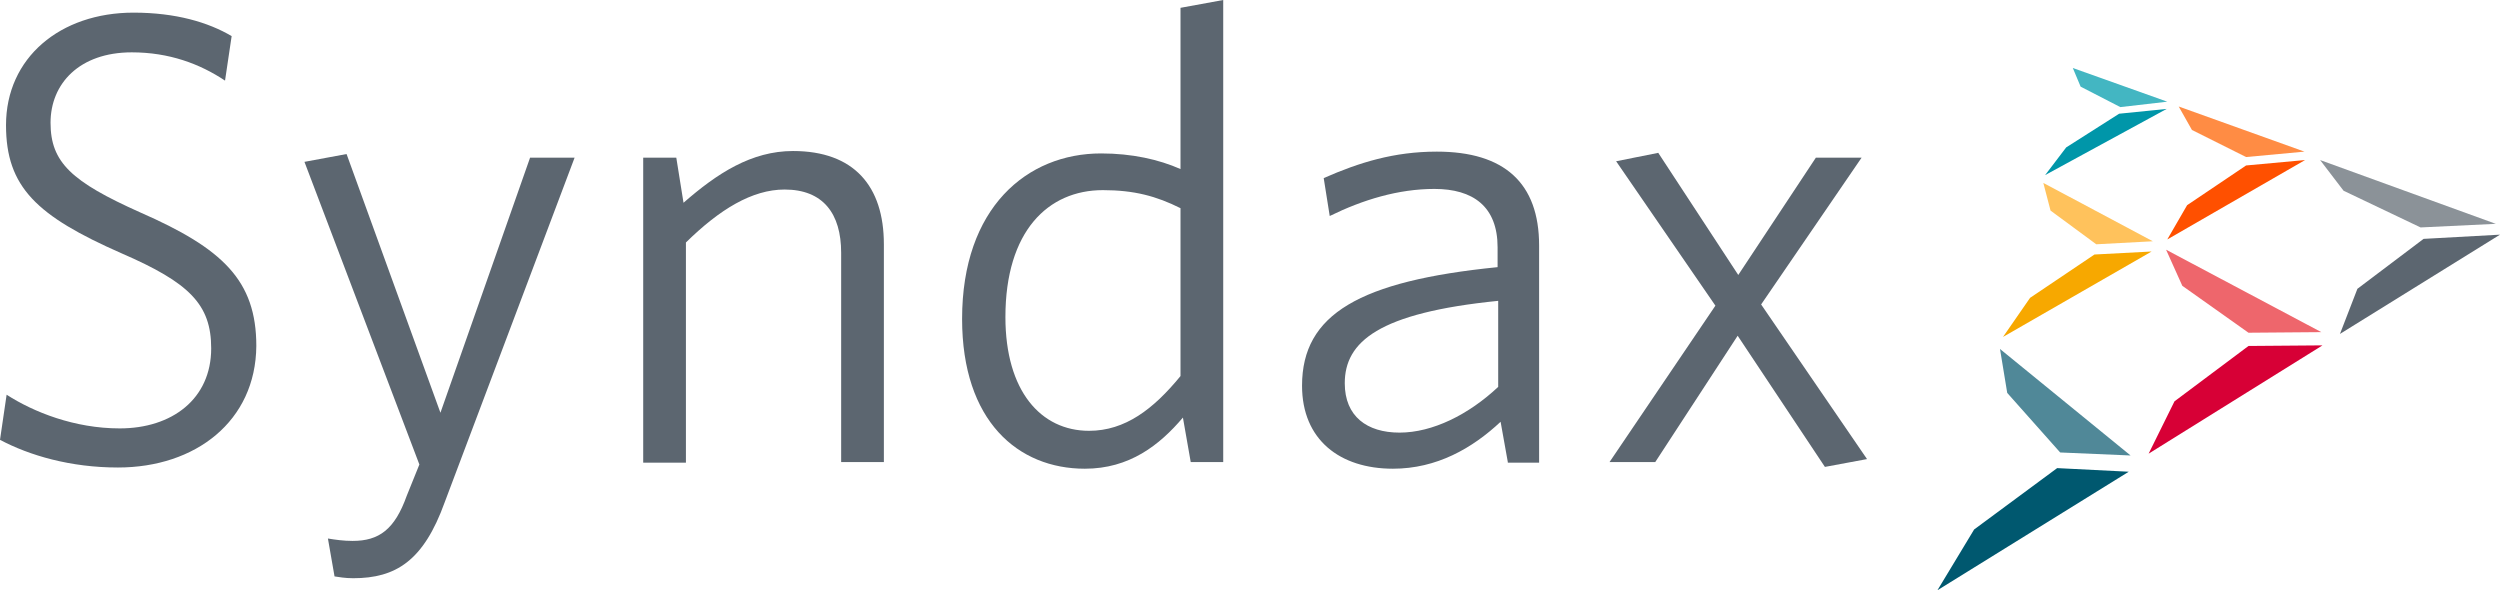
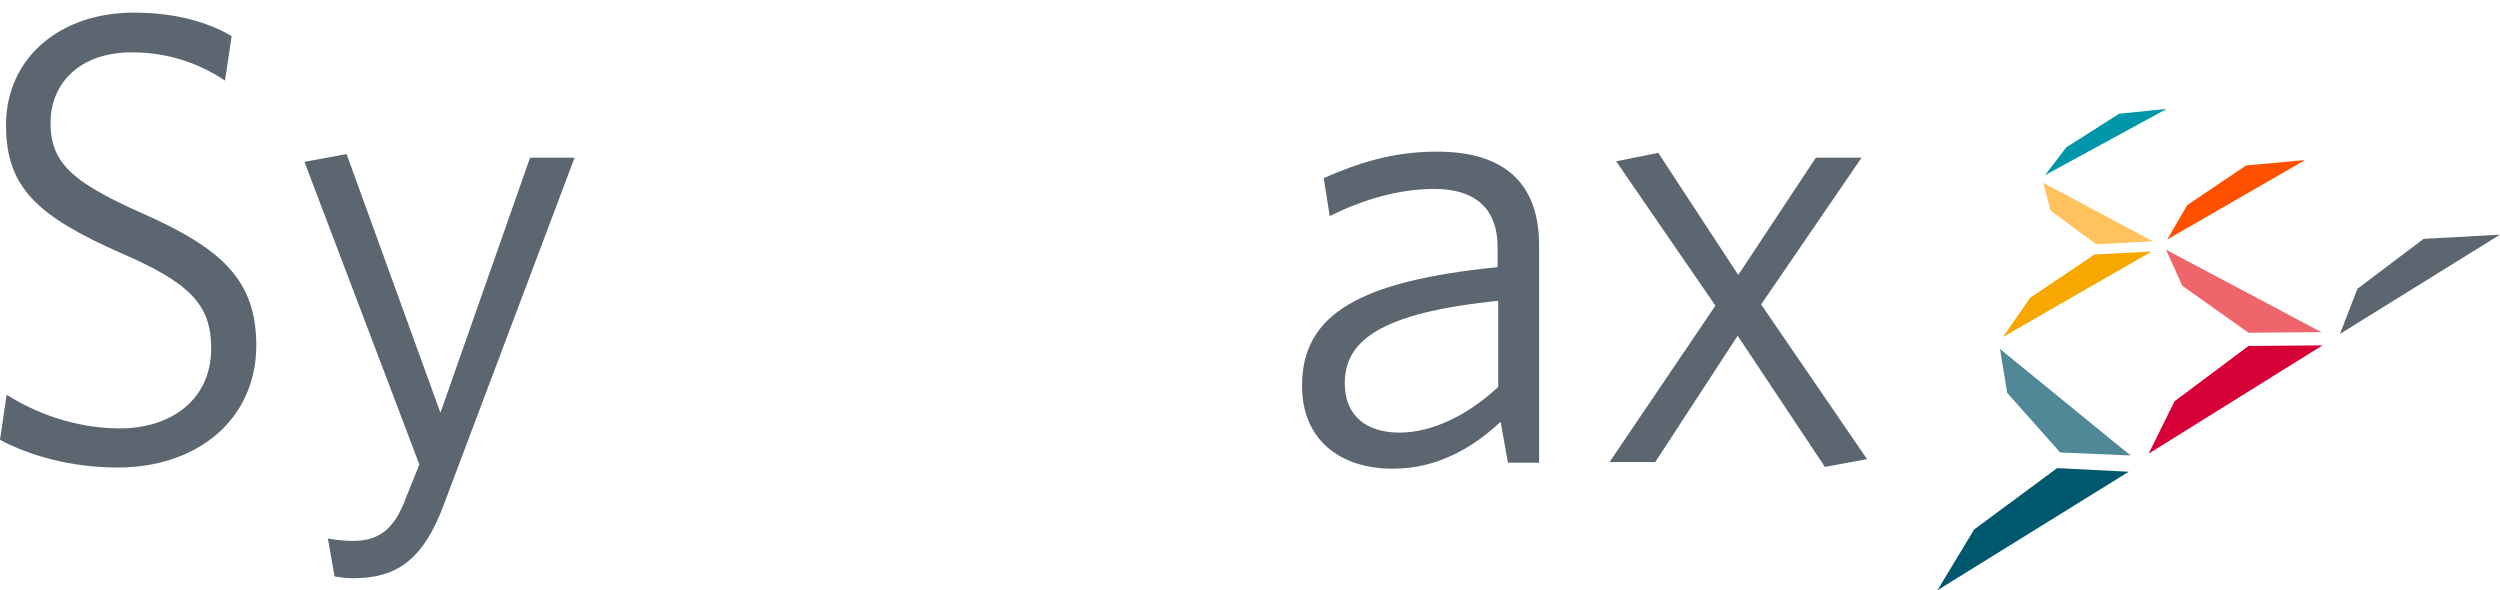
<svg xmlns="http://www.w3.org/2000/svg" version="1.1" id="Layer_1" x="0px" y="0px" viewBox="0 0 415.5 98.1" style="enable-background:new 0 0 415.5 98.1;" xml:space="preserve">
  <style type="text/css">
	.st0{fill:#5C6670;}
	.st1{fill:#8B9298;}
	.st2{fill:#FF8C44;}
	.st3{fill:#FF5000;}
	.st4{fill:#EE666C;}
	.st5{fill:#D70036;}
	.st6{fill:#43B6C2;}
	.st7{fill:#0096A9;}
	.st8{fill:#FFC25C;}
	.st9{fill:#F7A800;}
	.st10{fill:#508898;}
	.st11{fill:#00586F;}
</style>
  <g>
    <path class="st0" d="M19.6,77.7c-7.9,0-14.7-2-19.6-4.6l1.1-7.5c4.5,2.9,11.3,5.6,18.8,5.6c8.7,0,15.2-4.9,15.2-13.3   c0-7.3-3.6-10.9-14.9-15.8C6.1,35.9,1,31.1,1,20.8C1,9.6,10,2.1,22.2,2.1c7,0,12.4,1.6,16.3,3.9l-1.1,7.4   c-4.2-2.8-9.3-4.7-15.5-4.7c-8.7,0-13.5,5.2-13.5,11.7c0,6.6,3.5,9.8,14.9,14.9c13.7,6,19.3,11.3,19.3,22.2   C42.5,70,32.5,77.7,19.6,77.7L19.6,77.7z" />
-     <path class="st0" d="M73.9,83.5c-3.5,9.7-8.1,12.6-15.2,12.6c-1.4,0-2.4-0.2-3.1-0.3l-1.1-6.3c1.2,0.2,2.6,0.4,4.1,0.4   c4.4,0,7-1.9,9-7.5l2.1-5.2L50.6,26.9l7-1.3l15.6,43l14.9-42.4h7.4L73.9,83.5L73.9,83.5z" />
-     <path class="st0" d="M139.8,76.8V42c0-6.5-3-10.5-9.4-10.5c-5.4,0-10.8,3.3-16.4,8.8v36.6h-7.1V26.2h5.5l1.2,7.5   c5.6-4.9,11.3-8.6,18.2-8.6c10.1,0,15.1,5.8,15.1,15.5v36.2H139.8L139.8,76.8z" />
-     <path class="st0" d="M196.2,34.6c-4-2-7.7-3-12.9-3c-9.1,0-16.2,6.8-16.2,21.1c0,12.3,5.9,18.9,13.9,18.9c6,0,10.7-3.6,15.2-9.1   V34.6L196.2,34.6z M197.9,76.8l-1.3-7.4c-3.9,4.6-8.9,8.5-16.3,8.5c-11.1,0-20.4-7.9-20.4-24.9c0-18.5,10.8-27.5,23.1-27.5   c5.1,0,9.6,1,13.2,2.6V1.3l7.1-1.3v76.8H197.9L197.9,76.8z" />
+     <path class="st0" d="M73.9,83.5c-3.5,9.7-8.1,12.6-15.2,12.6c-1.4,0-2.4-0.2-3.1-0.3l-1.1-6.3c1.2,0.2,2.6,0.4,4.1,0.4   c4.4,0,7-1.9,9-7.5l2.1-5.2L50.6,26.9l7-1.3l15.6,43l14.9-42.4h7.4L73.9,83.5L73.9,83.5" />
    <path class="st0" d="M249,50c-19.9,2-25.5,6.8-25.5,13.7c0,5.5,3.7,8.2,9.1,8.2c5.5,0,11.5-3,16.4-7.6V50L249,50z M250.6,76.8   l-1.2-6.7c-4.7,4.4-10.6,7.8-17.9,7.8c-8.8,0-15.1-4.8-15.1-13.8c0-11.9,9.6-17.4,32.5-19.7v-3.3c0-6.8-4.1-9.7-10.5-9.7   c-6,0-11.9,1.8-17.4,4.5l-1-6.3c5.9-2.6,11.7-4.4,18.8-4.4c11.2,0,17,5.2,17,15.6v36.1H250.6L250.6,76.8z" />
    <polygon class="st0" points="303.3,77.6 288.8,55.8 275.1,76.8 267.5,76.8 285.1,50.8 268.6,26.8 275.6,25.4 288.9,45.7    301.8,26.2 309.4,26.2 292.7,50.6 310.3,76.3 303.3,77.6  " />
-     <polygon class="st1" points="385.6,26.6 389.5,31.7 402.3,37.8 414.8,37.2 385.6,26.6  " />
    <polygon class="st0" points="388.9,55.5 391.8,48 402.8,39.7 415.5,39 388.9,55.5  " />
-     <polygon class="st2" points="362.1,17.7 364.3,21.6 373.3,26.1 383,25.2 362.1,17.7  " />
    <polygon class="st3" points="360.2,39.8 363.5,34.1 373.3,27.5 383.1,26.6 360.2,39.8  " />
    <polygon class="st4" points="360,41.5 362.7,47.5 373.7,55.3 385.8,55.2 360,41.5  " />
    <polygon class="st5" points="357.1,75.4 361.4,66.7 373.7,57.5 386,57.4 357.1,75.4  " />
-     <polygon class="st6" points="344.5,11.3 345.8,14.4 352.4,17.8 360.2,16.9 344.5,11.3  " />
    <polygon class="st7" points="339.9,29.1 343.4,24.5 352.2,18.9 360.1,18.1 339.9,29.1  " />
    <polygon class="st8" points="339.6,30.4 340.8,35 348.4,40.6 357.8,40.1 339.6,30.4  " />
    <polygon class="st9" points="332.9,56 337.4,49.5 348.1,42.3 357.6,41.8 332.9,56  " />
    <polygon class="st10" points="332.4,58 333.6,65.3 342.4,75.2 354.1,75.7 332.4,58  " />
    <polygon class="st11" points="322,98.1 328.1,88 341.9,77.8 353.8,78.4 322,98.1  " />
  </g>
</svg>